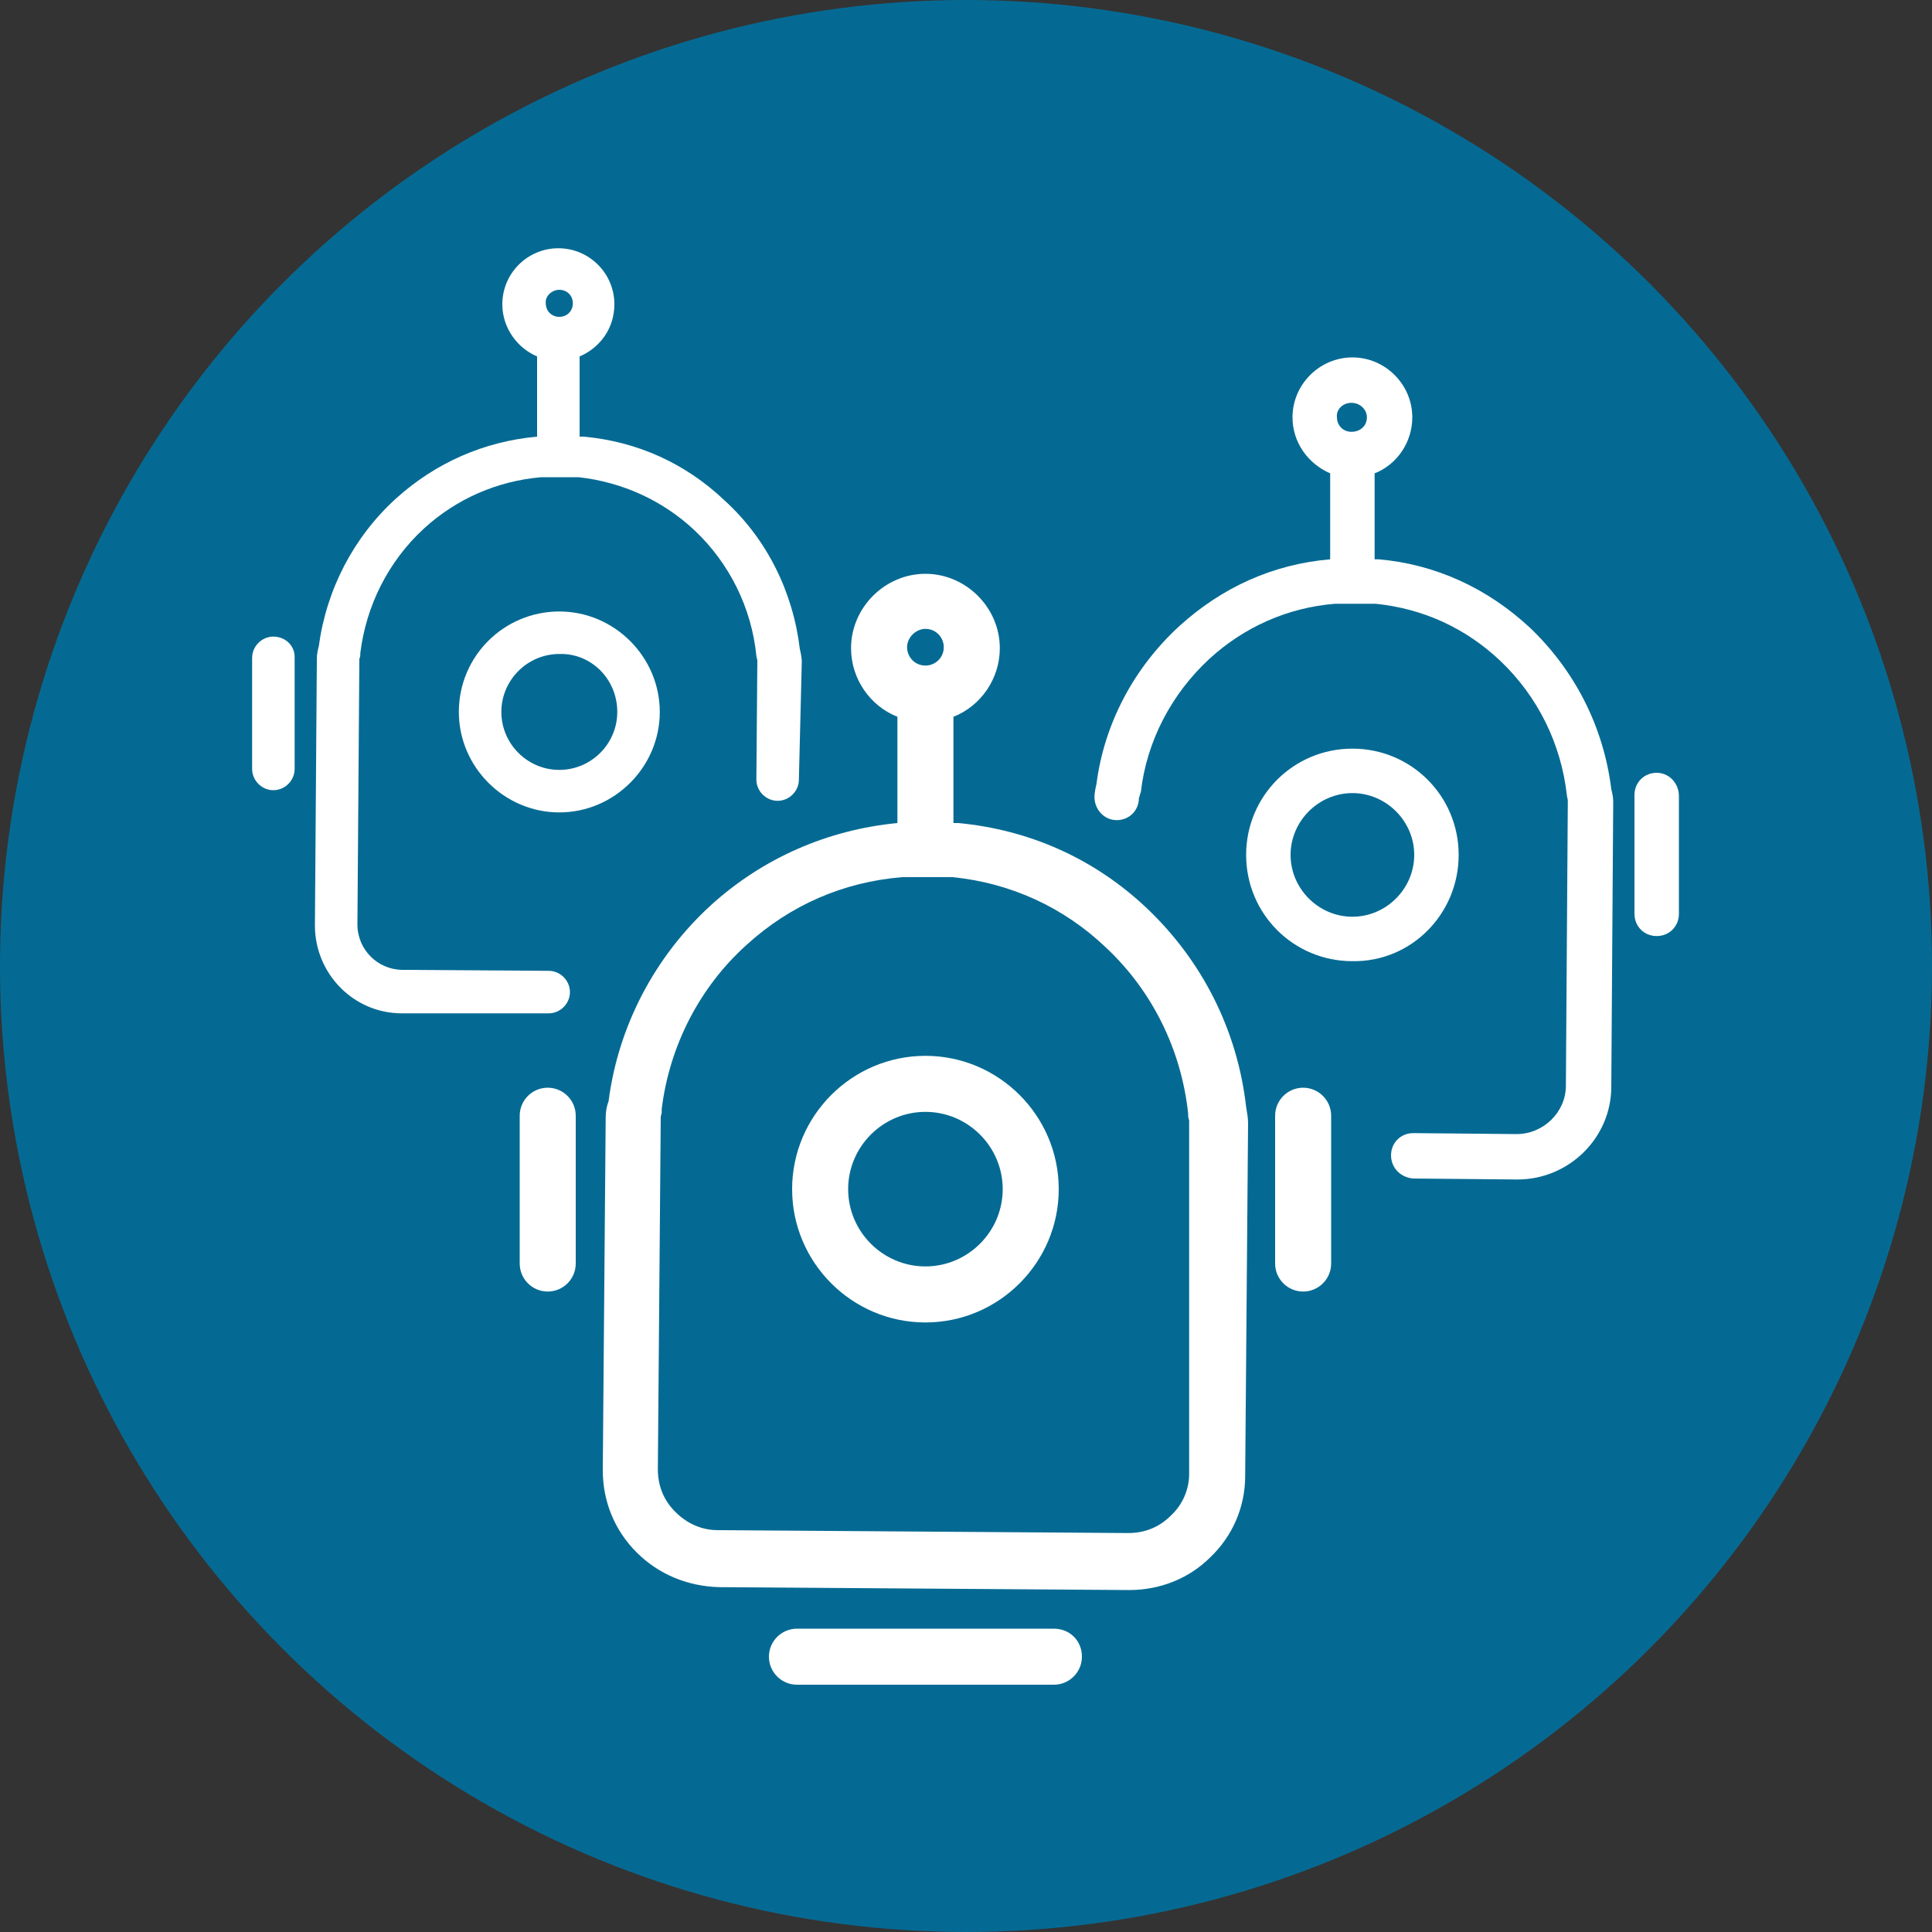
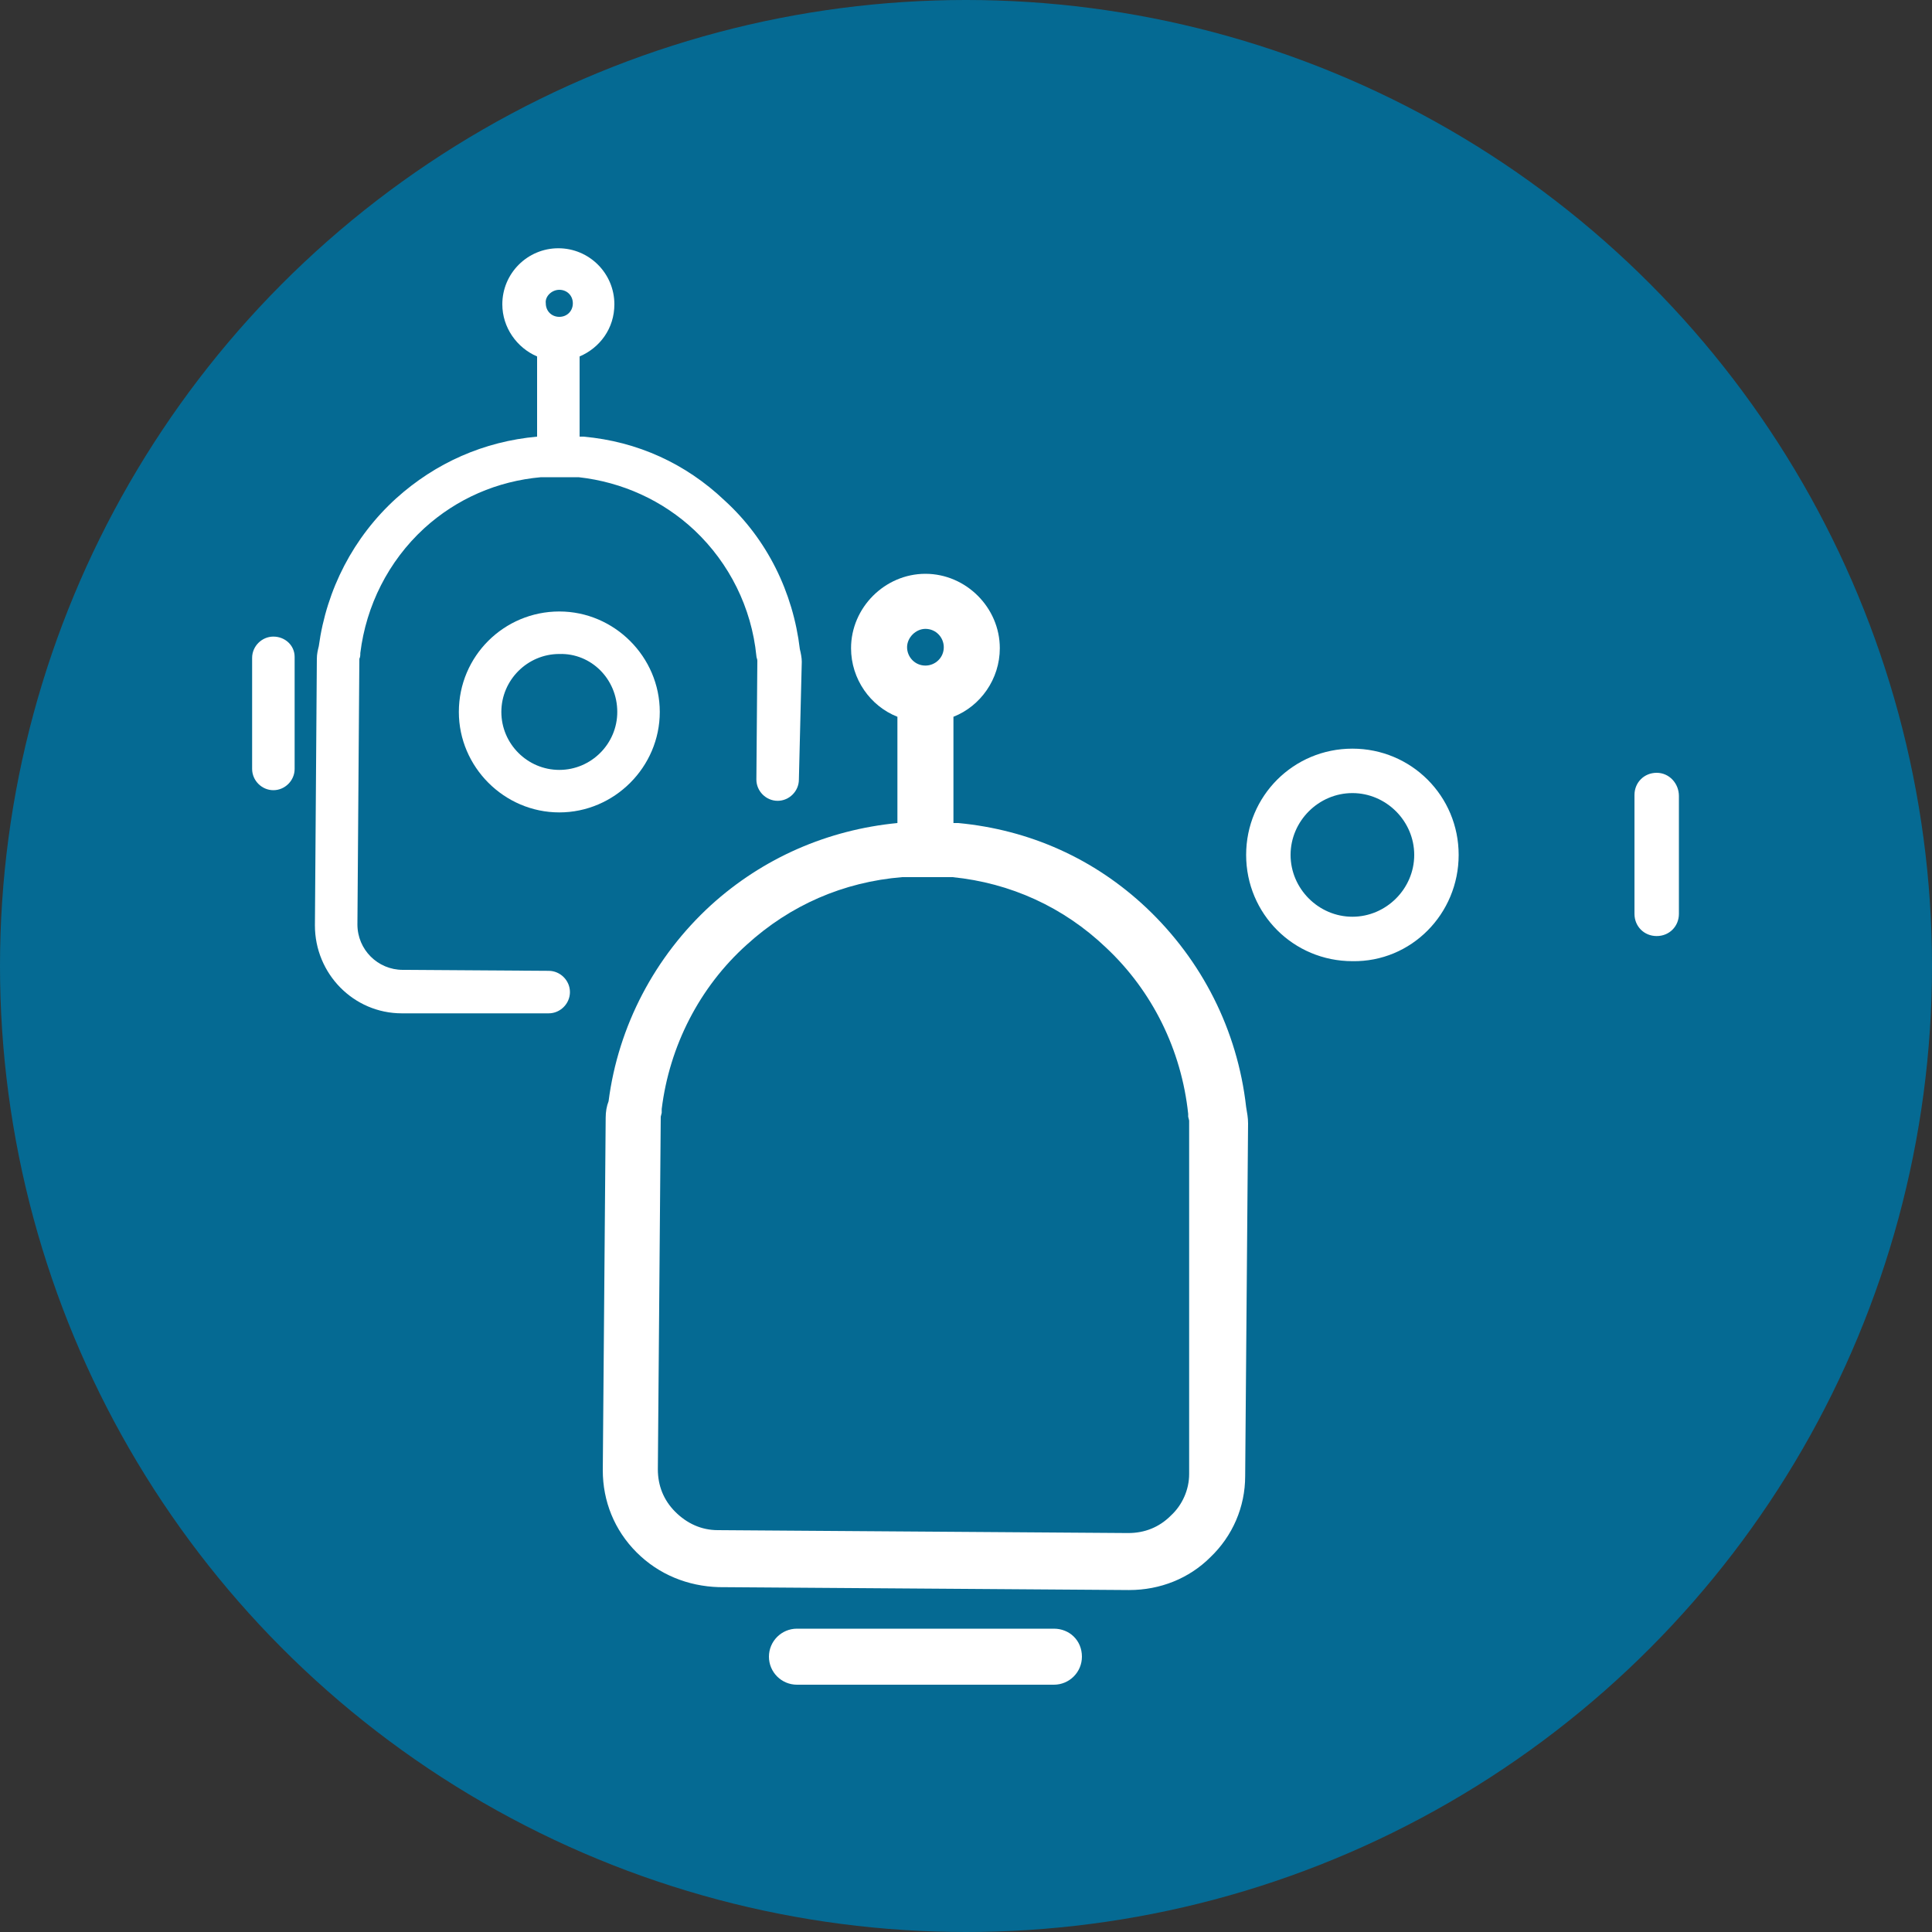
<svg xmlns="http://www.w3.org/2000/svg" version="1.1" id="Layer_1" x="0" y="0" viewBox="0 0 200 200" style="enable-background:new 0 0 200 200" xml:space="preserve">
  <rect x="0" y="0" width="200" height="200" fill="#333333" stroke="none" />
  <style>.st1{fill:#fff}</style>
  <circle cx="100" cy="100" r="100" style="fill:#056a93" />
  <path class="st1" d="M118.7 94c-5.4-5.1-12.1-8.1-19.5-8.8h-.5v-11c2.8-1.1 4.8-3.9 4.8-7.1 0-4.2-3.5-7.7-7.7-7.7s-7.7 3.5-7.7 7.7c0 3.2 2 6 4.8 7.1v11c-7.2.7-13.9 3.6-19.3 8.5C67.8 99 64 106.2 63 114c-.2.5-.3 1.1-.3 1.7l-.3 36.5c0 3.2 1.2 6.2 3.5 8.5s5.3 3.5 8.5 3.6l42.4.3h.1c3.2 0 6.2-1.2 8.4-3.4 2.3-2.2 3.6-5.2 3.6-8.4l.3-36.5c0-.6-.1-1.1-.2-1.7-.9-8-4.6-15.2-10.3-20.6zM95.8 65.1c1.1 0 1.9.9 1.9 1.9 0 1.1-.9 1.9-1.9 1.9-1.1 0-1.9-.9-1.9-1.9 0-1 .9-1.9 1.9-1.9zm27.3 87.5c0 1.6-.7 3.2-1.9 4.3-1.2 1.2-2.7 1.8-4.4 1.8h-.1l-42.4-.3c-1.7 0-3.2-.7-4.4-1.9-1.2-1.2-1.8-2.7-1.8-4.4l.3-36.5.1-.4v-.4c.8-6.5 3.9-12.6 8.8-17 4.5-4.1 10-6.5 16.1-7h5.2c6 .6 11.5 3.1 15.9 7.3 4.8 4.5 7.8 10.6 8.5 17.2v.3l.1.4v36.6zM109.1 168.6H82.5c-1.6 0-2.9 1.3-2.9 2.9 0 1.6 1.3 2.9 2.9 2.9h26.6c1.6 0 2.9-1.3 2.9-2.9 0-1.7-1.3-2.9-2.9-2.9z" />
-   <path class="st1" d="M95.8 109.3c-7.6 0-13.8 6.2-13.8 13.8 0 7.6 6.2 13.8 13.8 13.8s13.8-6.2 13.8-13.8c0-7.6-6.2-13.8-13.8-13.8zm0 21.8c-4.4 0-8-3.6-8-8s3.6-8 8-8 8 3.6 8 8-3.6 8-8 8zM56.7 112.6c-1.6 0-2.9 1.3-2.9 2.9v15.3c0 1.6 1.3 2.9 2.9 2.9 1.6 0 2.9-1.3 2.9-2.9v-15.3c0-1.6-1.3-2.9-2.9-2.9zM134.9 112.6c-1.6 0-2.9 1.3-2.9 2.9v15.3c0 1.6 1.3 2.9 2.9 2.9 1.6 0 2.9-1.3 2.9-2.9v-15.3c0-1.6-1.3-2.9-2.9-2.9zM158.4 65c-4.4-4.1-9.8-6.6-15.7-7.1h-.4V49c2.3-.9 3.9-3.2 3.9-5.8 0-3.4-2.8-6.2-6.2-6.2-3.4 0-6.2 2.8-6.2 6.2 0 2.6 1.6 4.8 3.9 5.8v8.9c-5.9.5-11.2 2.9-15.6 6.9-4.7 4.3-7.8 10.1-8.6 16.4-.1.4-.2.9-.2 1.3 0 1.3 1 2.4 2.3 2.4 1.3 0 2.3-1 2.3-2.3.1-.2.1-.4.2-.6.6-5.3 3.2-10.2 7.1-13.8 3.6-3.3 8.1-5.3 13-5.7h4.2c4.9.5 9.3 2.5 12.9 5.9 3.9 3.7 6.3 8.6 6.9 13.9 0 .2.1.4.1.6l-.2 29.5c0 2.7-2.3 5-5.1 5l-10.7-.1c-1.3 0-2.3 1-2.3 2.3 0 1.3 1 2.3 2.3 2.4l10.7.1h.1c5.3 0 9.7-4.3 9.7-9.6L167 83c0-.5-.1-.9-.2-1.3-.8-6.5-3.8-12.3-8.4-16.7zm-18.5-23.3c.9 0 1.6.7 1.6 1.5 0 .9-.7 1.5-1.6 1.5-.9 0-1.5-.7-1.5-1.5-.1-.8.6-1.5 1.5-1.5z" />
  <path class="st1" d="M151 88.5c0-6.1-4.9-11-11-11s-11 4.9-11 11 4.9 11 11 11c6.1.1 11-4.9 11-11zm-11 6.4c-3.5 0-6.4-2.9-6.4-6.4s2.9-6.4 6.4-6.4c3.5 0 6.4 2.9 6.4 6.4s-2.9 6.4-6.4 6.4zM171.5 80c-1.3 0-2.3 1-2.3 2.3v12.3c0 1.3 1 2.3 2.3 2.3s2.3-1 2.3-2.3V82.4c0-1.3-1-2.4-2.3-2.4zM56.8 104.9c1.2 0 2.2-1 2.2-2.2 0-1.2-1-2.2-2.2-2.2l-15.1-.1c-2.6 0-4.7-2.1-4.7-4.7l.2-27.5c.1-.2.1-.4.1-.6.6-4.9 2.9-9.5 6.6-12.9 3.4-3.1 7.6-4.9 12.1-5.3h3.9c4.5.5 8.7 2.4 12 5.5 3.6 3.4 5.9 8 6.4 13 0 .2.1.3.1.5l-.1 12.3c0 1.2 1 2.2 2.2 2.2 1.2 0 2.2-1 2.2-2.2l.3-12.2c0-.4-.1-.9-.2-1.3-.7-5.9-3.4-11.4-7.8-15.4-4-3.8-9-6.1-14.6-6.6H60v-8.3c2.1-.9 3.6-2.9 3.6-5.4 0-3.2-2.6-5.8-5.8-5.8-3.2 0-5.8 2.6-5.8 5.8 0 2.4 1.5 4.5 3.6 5.4v8.3c-5.5.5-10.5 2.7-14.6 6.4-4.4 4-7.2 9.4-8 15.3-.1.4-.2.8-.2 1.3l-.2 27.6c0 5 4 9.1 9 9.1h15.2zM57.9 30c.8 0 1.4.6 1.4 1.4 0 .8-.6 1.4-1.4 1.4-.8 0-1.4-.6-1.4-1.4-.1-.7.6-1.4 1.4-1.4z" />
  <path class="st1" d="M47.5 73.7c0 5.7 4.7 10.4 10.4 10.4s10.4-4.7 10.4-10.4-4.7-10.4-10.4-10.4-10.4 4.6-10.4 10.4zm16.4 0c0 3.3-2.7 6-6 6s-6-2.7-6-6 2.7-6 6-6c3.3-.1 6 2.6 6 6zM28.3 65.9c-1.2 0-2.2 1-2.2 2.2v11.5c0 1.2 1 2.2 2.2 2.2 1.2 0 2.2-1 2.2-2.2V68c0-1.2-1-2.1-2.2-2.1z" />
</svg>